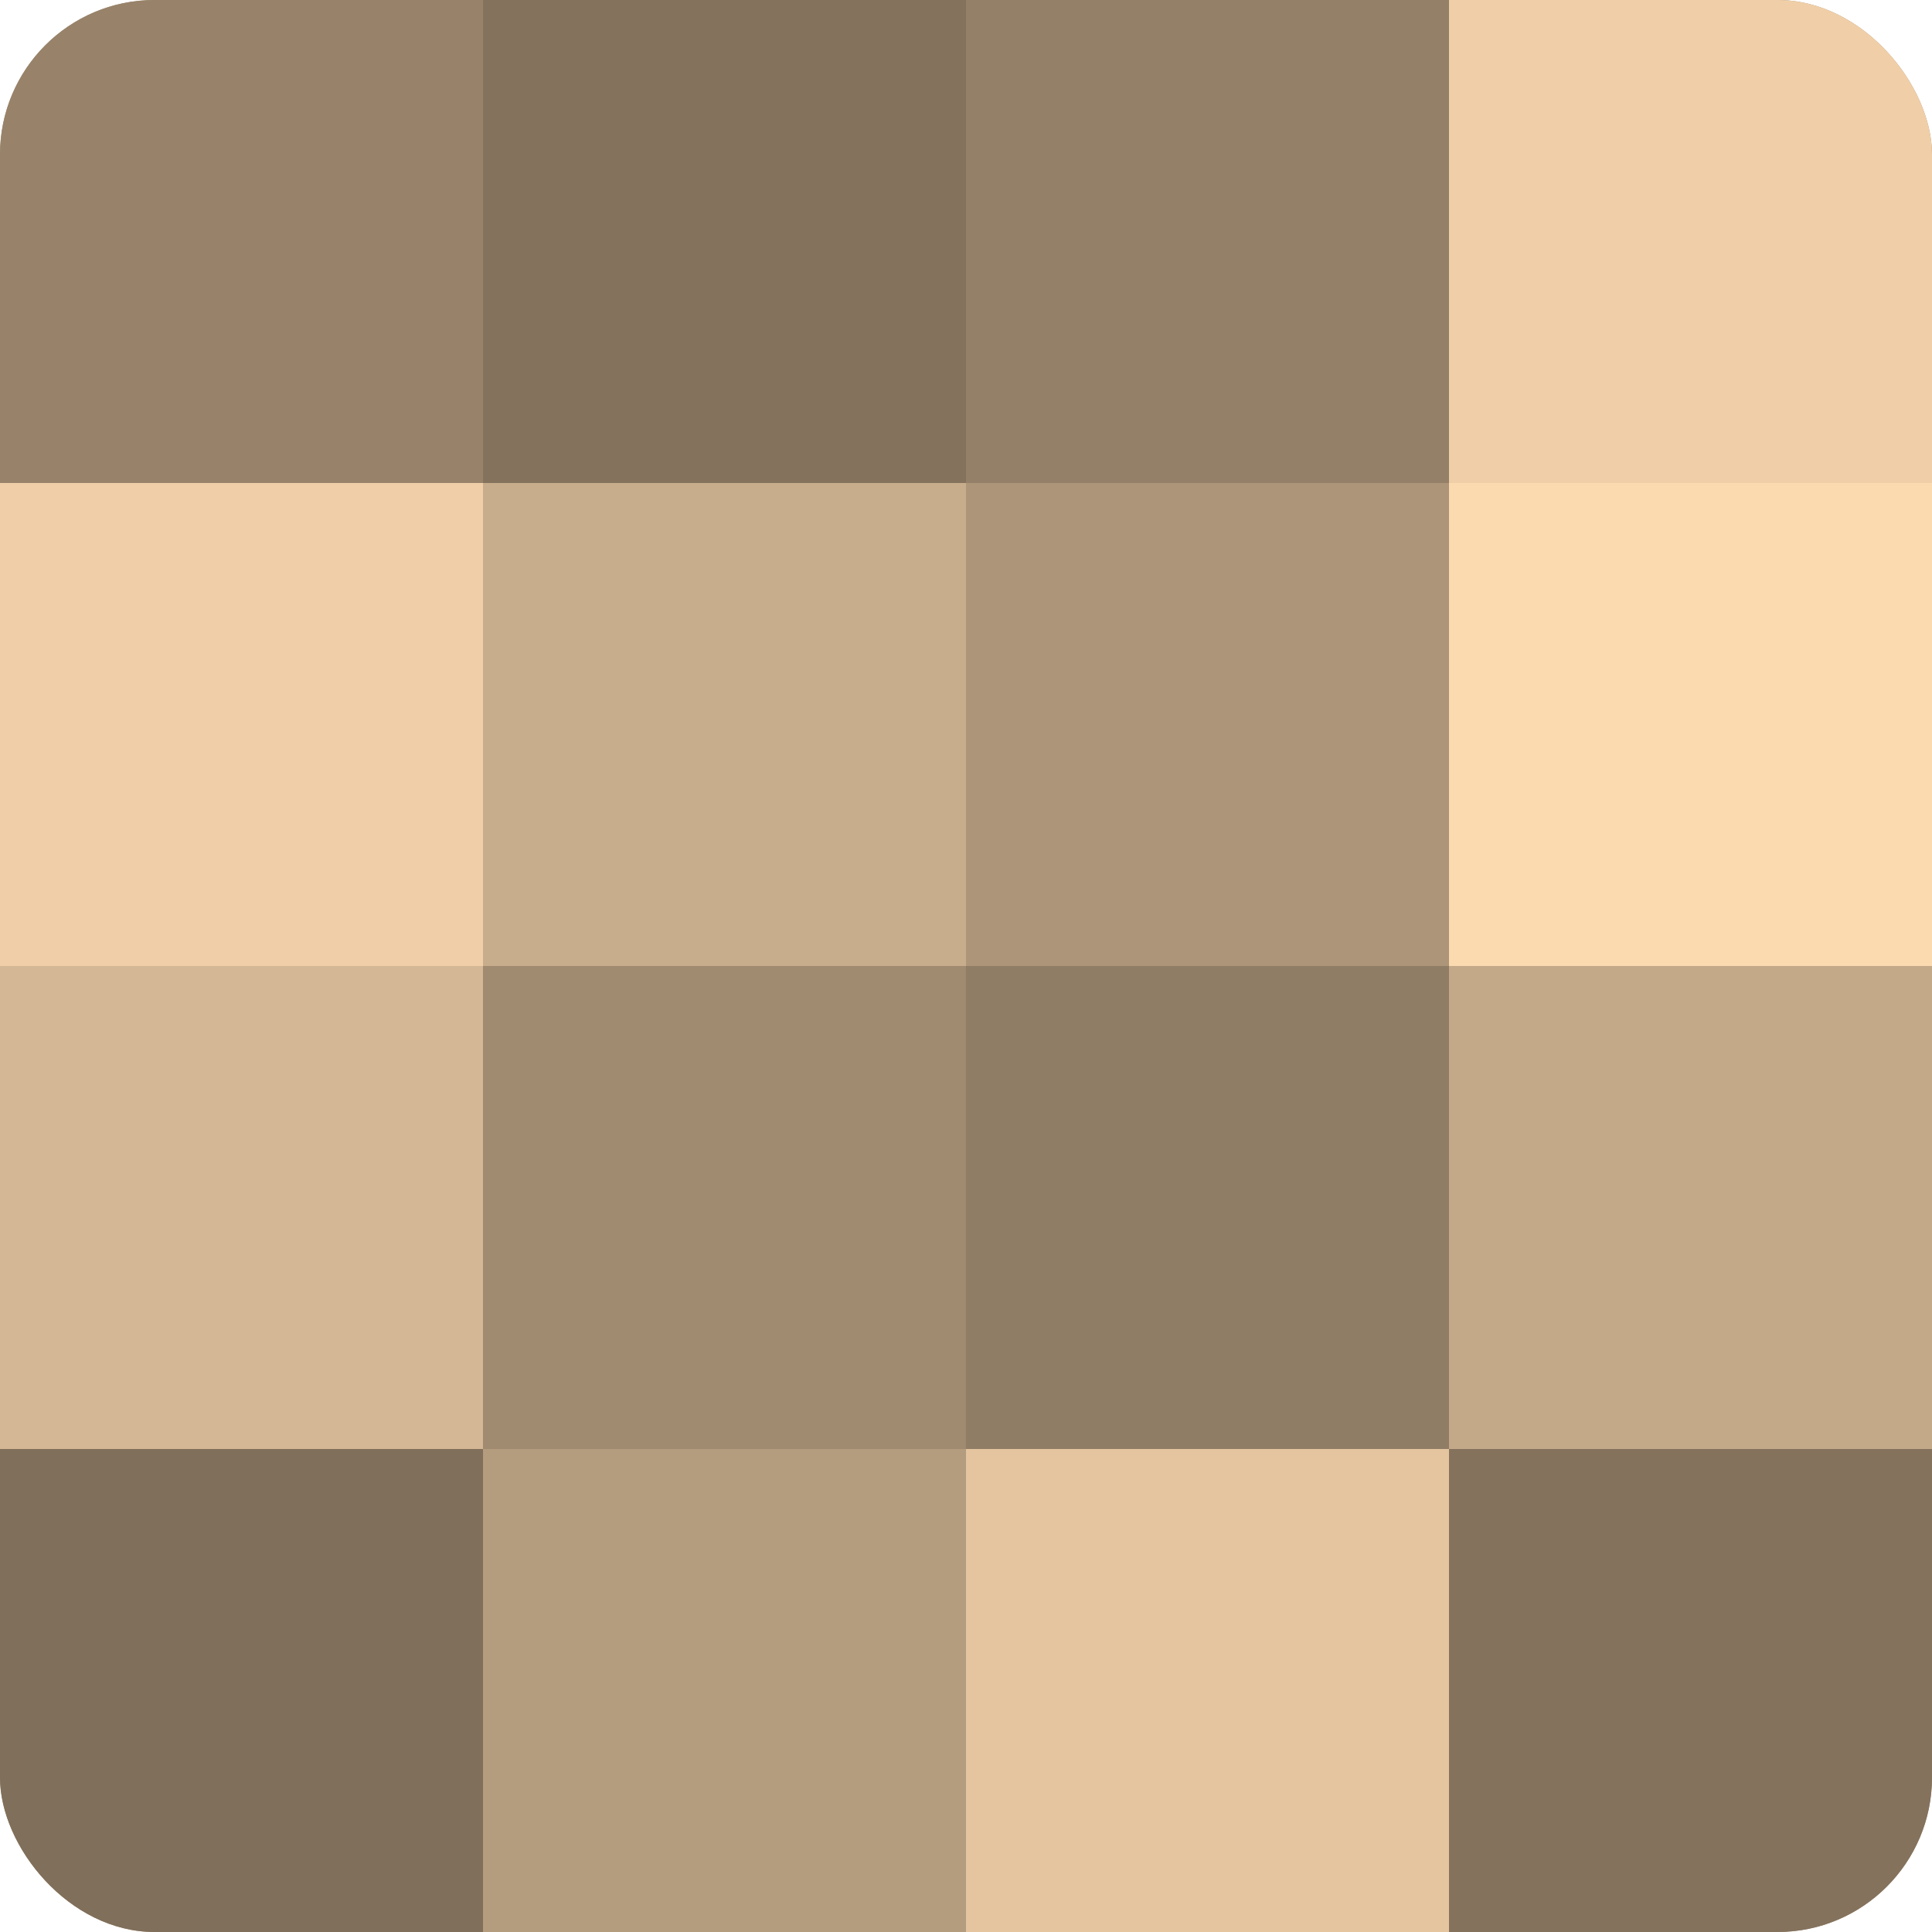
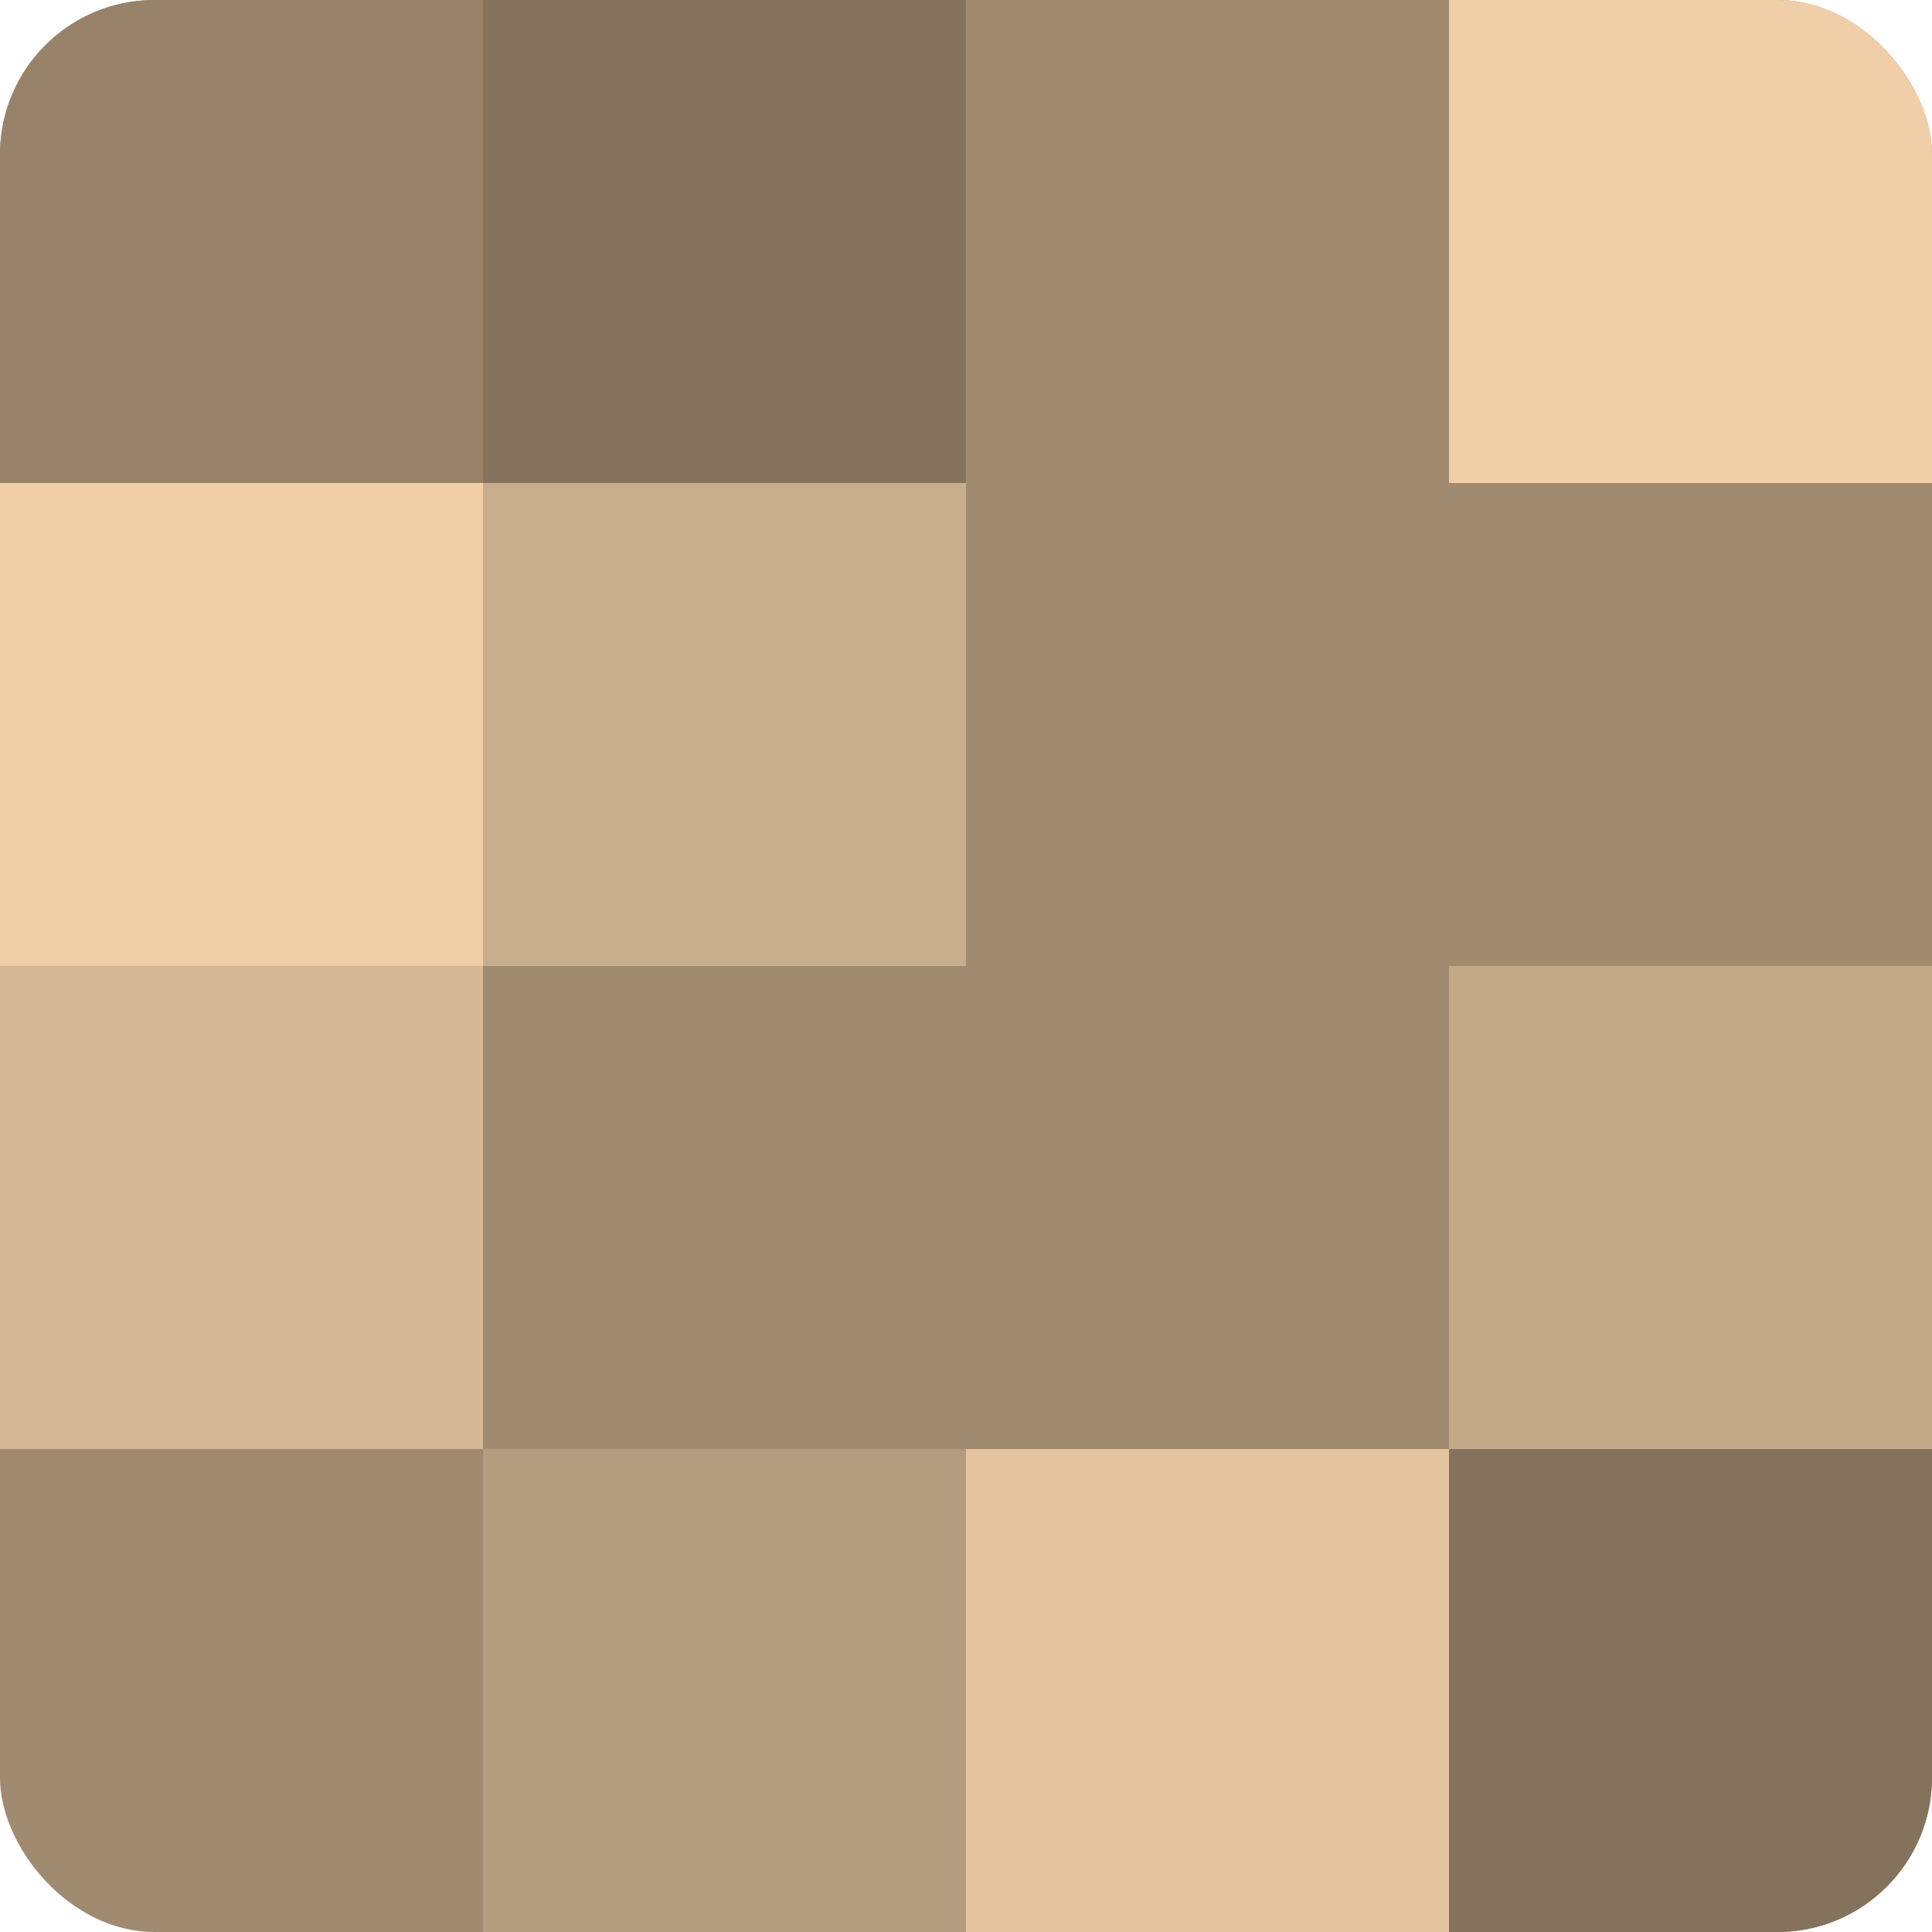
<svg xmlns="http://www.w3.org/2000/svg" width="60" height="60" viewBox="0 0 100 100" preserveAspectRatio="xMidYMid meet">
  <defs>
    <clipPath id="c" width="100" height="100">
      <rect width="100" height="100" rx="8" ry="8" />
    </clipPath>
  </defs>
  <g clip-path="url(#c)">
    <rect width="100" height="100" fill="#a08a70" />
    <rect width="25" height="25" fill="#98836a" />
    <rect y="25" width="25" height="25" fill="#f0cfa8" />
    <rect y="50" width="25" height="25" fill="#d4b794" />
-     <rect y="75" width="25" height="25" fill="#806f5a" />
    <rect x="25" width="25" height="25" fill="#84725d" />
    <rect x="25" y="25" width="25" height="25" fill="#c8ad8c" />
    <rect x="25" y="50" width="25" height="25" fill="#a08a70" />
    <rect x="25" y="75" width="25" height="25" fill="#b49c7e" />
-     <rect x="50" width="25" height="25" fill="#948068" />
-     <rect x="50" y="25" width="25" height="25" fill="#ac9578" />
-     <rect x="50" y="50" width="25" height="25" fill="#907d65" />
    <rect x="50" y="75" width="25" height="25" fill="#e4c59f" />
    <rect x="75" width="25" height="25" fill="#f0cfa8" />
-     <rect x="75" y="25" width="25" height="25" fill="#fcdab0" />
    <rect x="75" y="50" width="25" height="25" fill="#c4a989" />
    <rect x="75" y="75" width="25" height="25" fill="#84725d" />
  </g>
</svg>